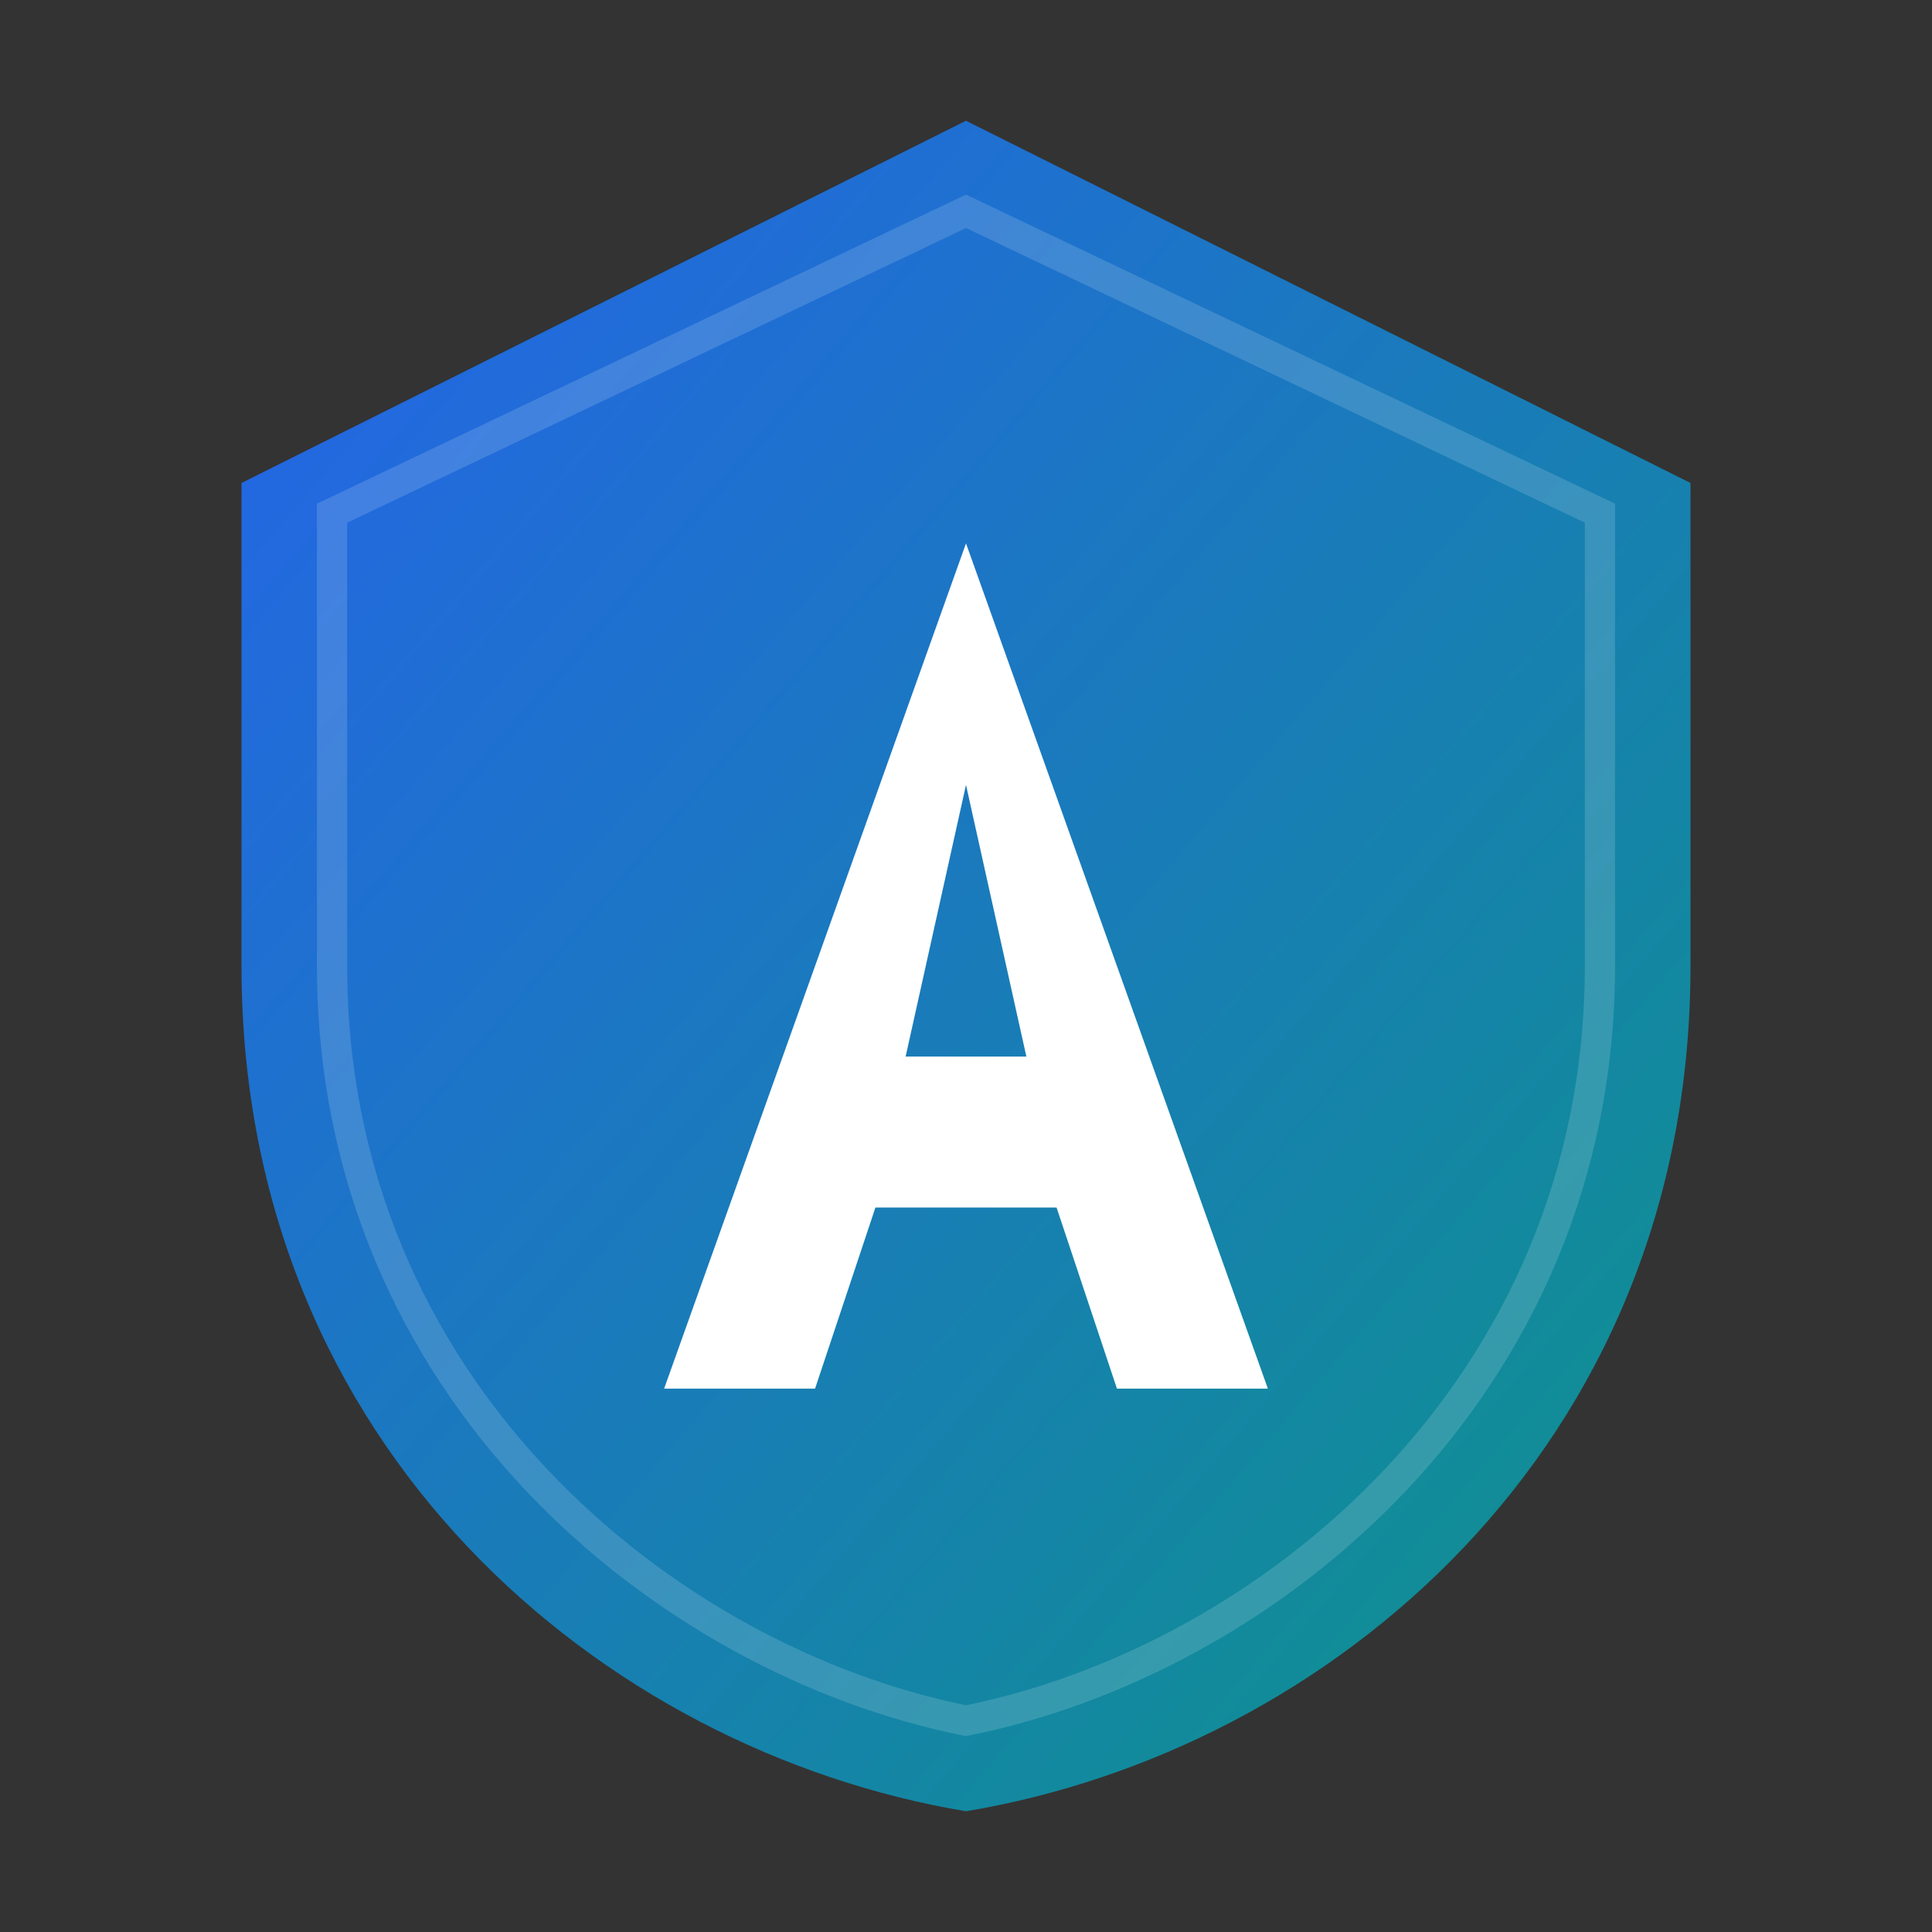
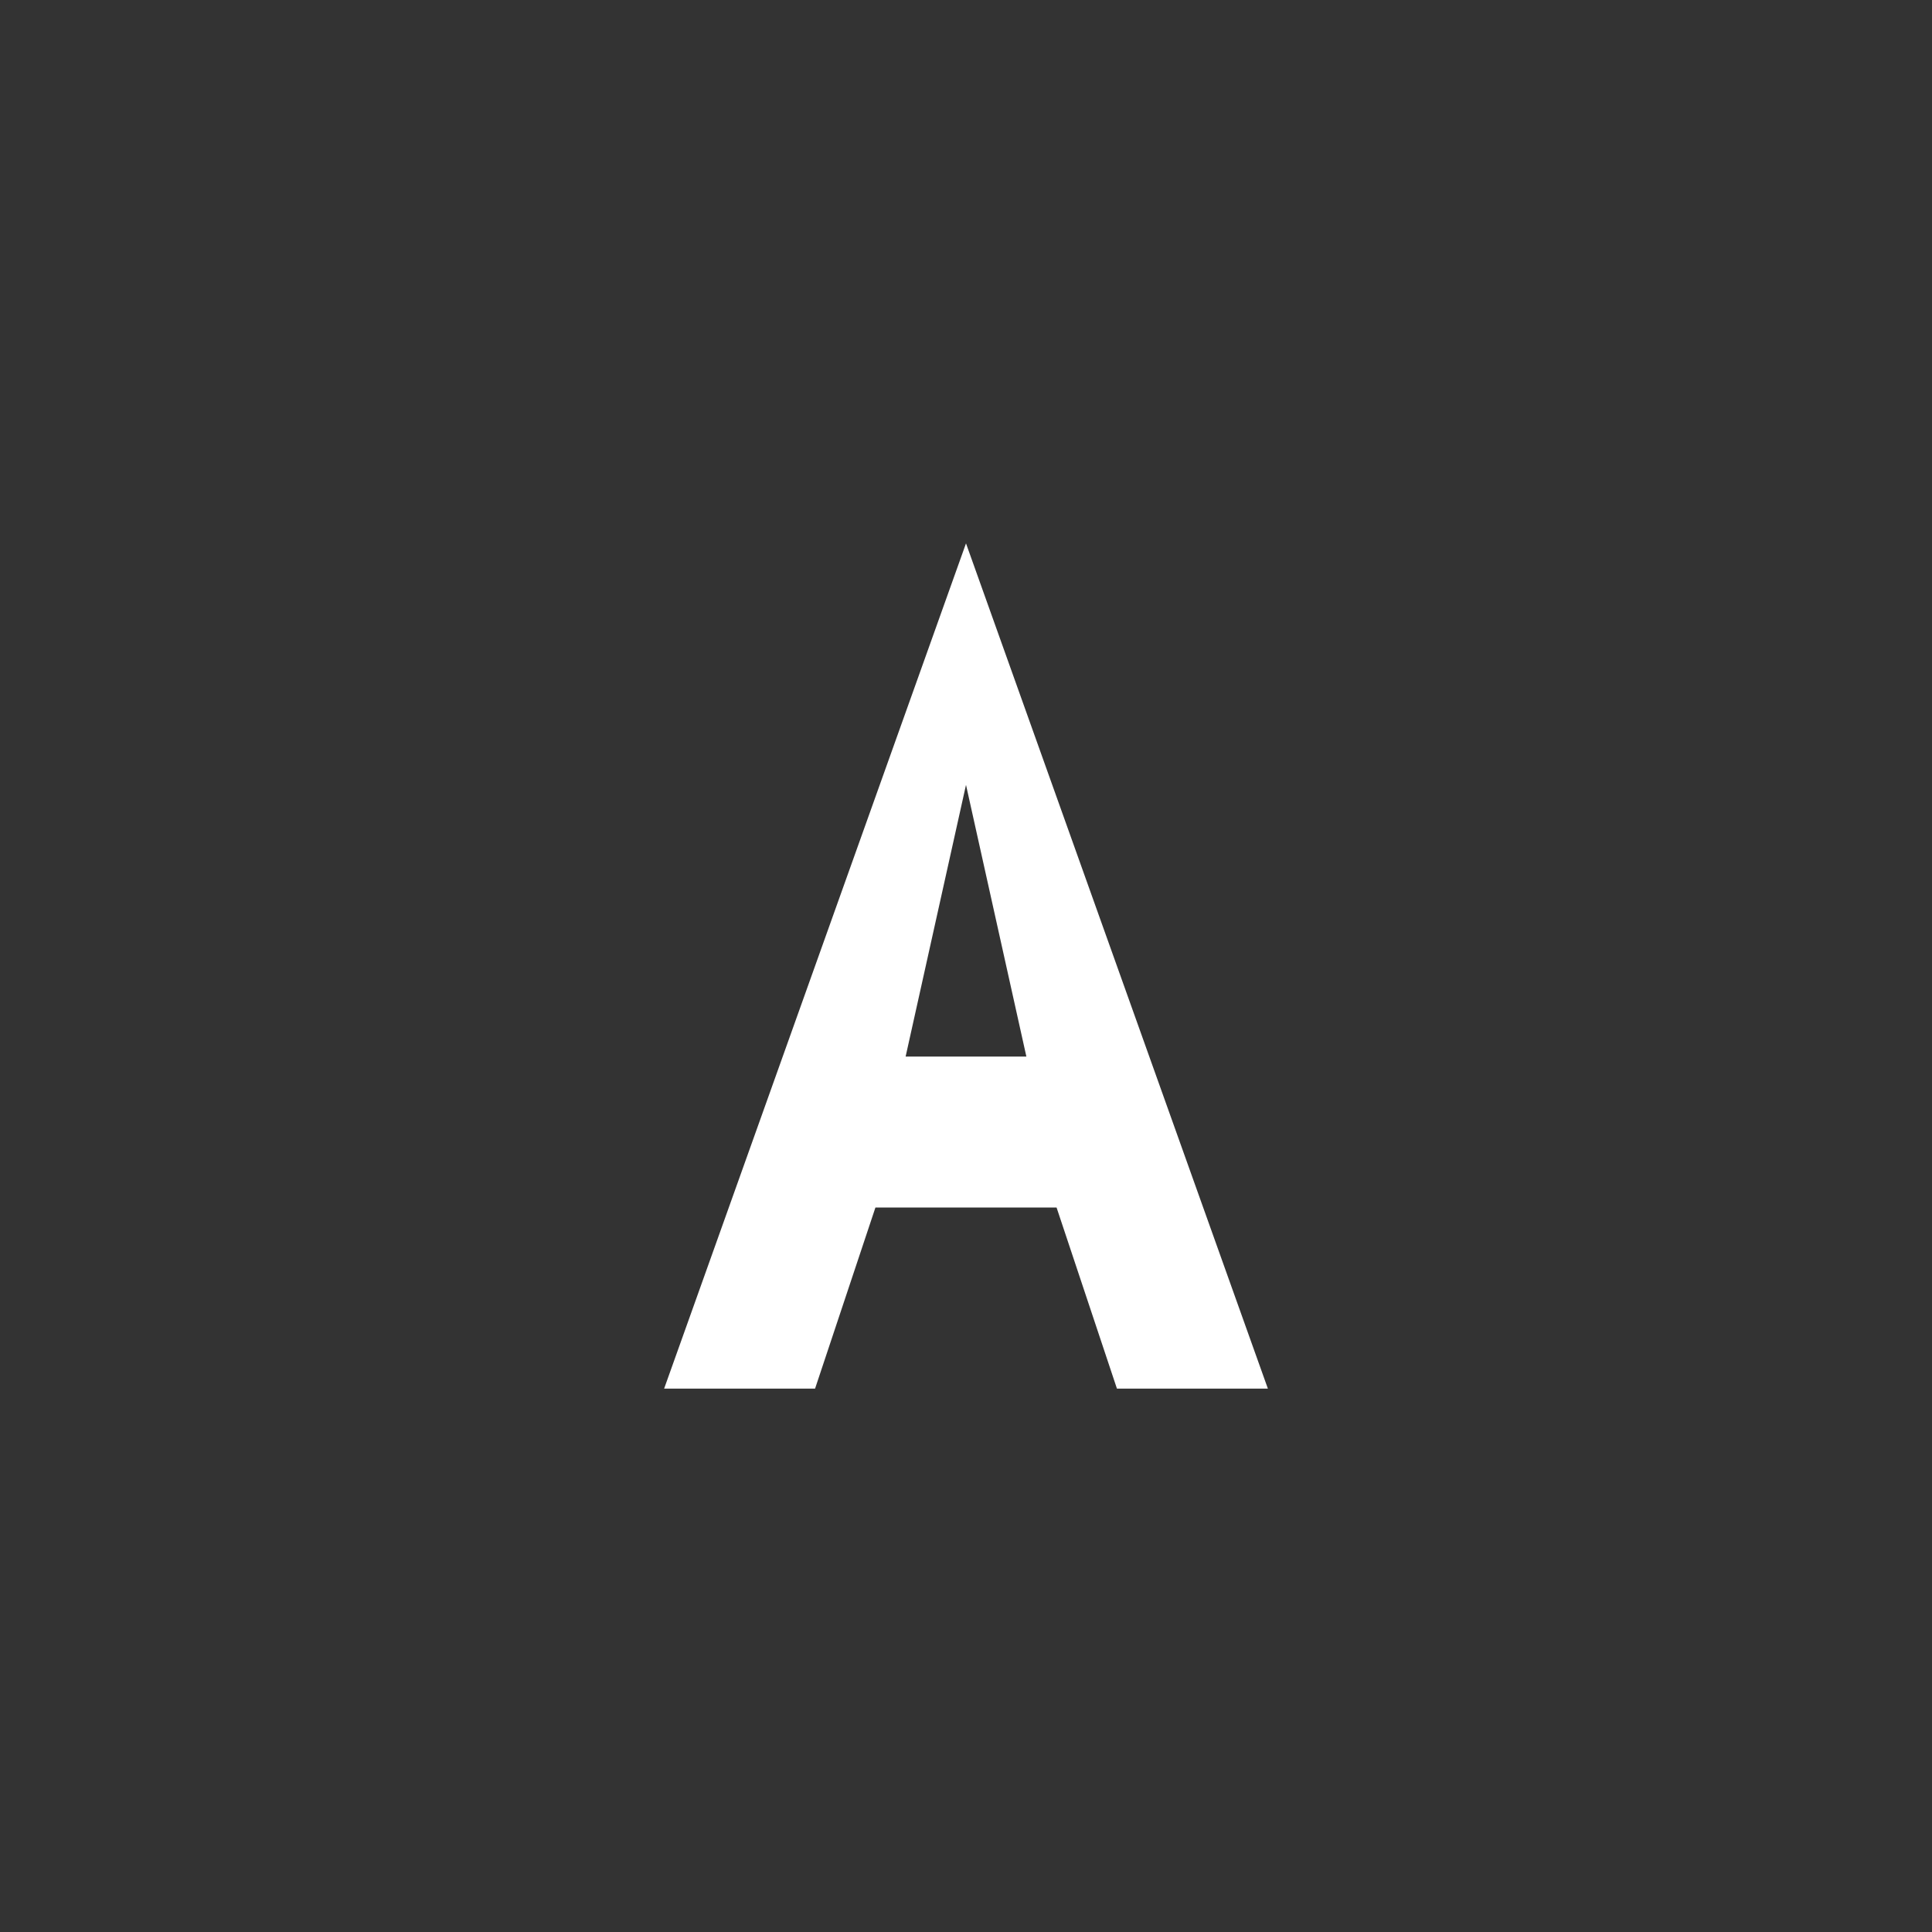
<svg xmlns="http://www.w3.org/2000/svg" width="32" height="32" viewBox="0 0 32 32">
  <rect x="0" y="0" width="32" height="32" fill="#333333" stroke="none" />
  <defs>
    <linearGradient id="shieldGradient" x1="0%" y1="0%" x2="100%" y2="100%">
      <stop offset="0%" style="stop-color:#2563EB" />
      <stop offset="100%" style="stop-color:#0D9488" />
    </linearGradient>
  </defs>
-   <path d="M16 2 L28 8 L28 16 C28 24 22 29 16 30 C10 29 4 24 4 16 L4 8 Z" fill="url(#shieldGradient)" />
-   <path d="M16 3.5 L26.5 8.5 L26.5 16 C26.5 23 21 27.5 16 28.5 C11 27.5 5.5 23 5.5 16 L5.5 8.5 Z" fill="none" stroke="rgba(255,255,255,0.15)" stroke-width="0.5" />
  <path d="M16 9 L21 23 L18.5 23 L17.5 20 L14.5 20 L13.5 23 L11 23 Z M15 17.5 L17 17.5 L16 13 Z" fill="white" />
</svg>